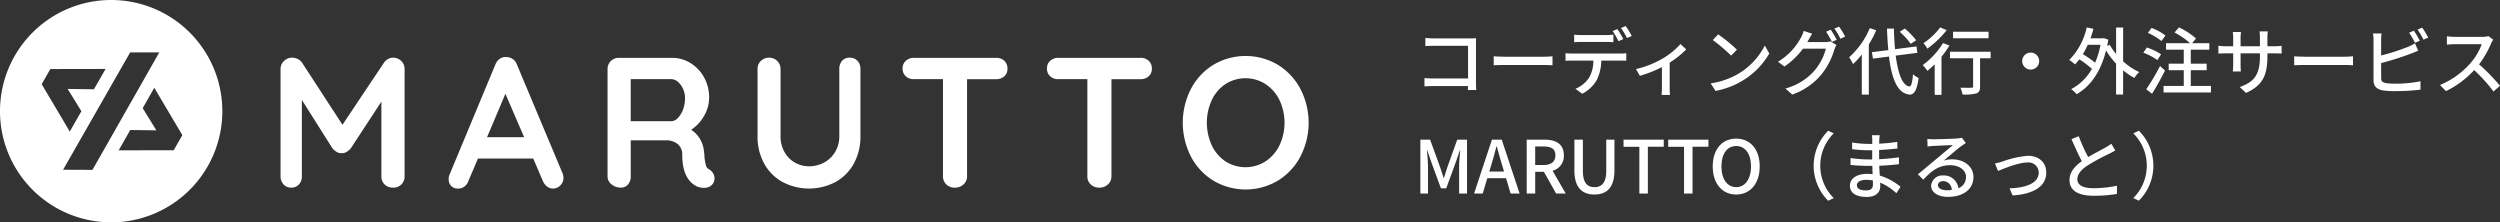
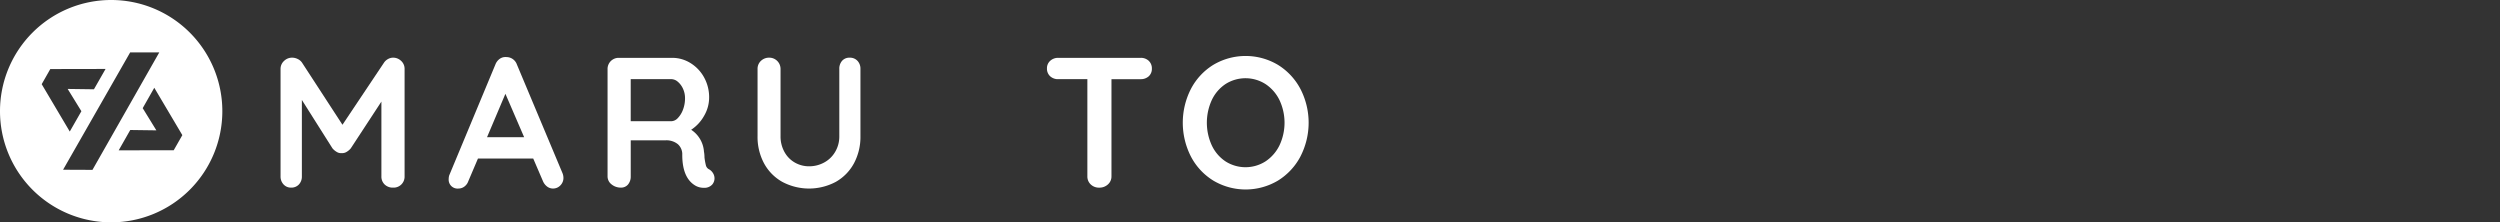
<svg xmlns="http://www.w3.org/2000/svg" width="477.884" height="42.5" viewBox="0 0 477.884 42.5">
  <rect x="0" y="0" width="477.884" height="42.5" fill="#333333" stroke="none" />
  <defs>
    <clipPath id="clip-path">
      <rect id="Rectangle_2" data-name="Rectangle 2" width="250.152" height="42.5" fill="#fff" />
    </clipPath>
  </defs>
  <g id="ロゴ" transform="translate(-40 -24)">
    <g id="Group_906" data-name="Group 906">
-       <path id="Path_1368" data-name="Path 1368" d="M12.04.21c-.028-.308-.056-.994-.056-1.484V-8.512c0-.364.014-.868.028-1.176-.252.014-.742.028-1.12.028H3.934C3.472-9.66,2.8-9.7,2.31-9.744V-8.2c.364-.014,1.078-.042,1.624-.042h6.538V-2H3.766c-.6,0-1.218-.042-1.624-.07V-.49c.406-.028,1.106-.056,1.68-.056h6.636c0,.294-.014.56-.014.756Zm3.332-4.732c.462-.028,1.288-.056,2.072-.056H25.06c.616,0,1.246.042,1.554.056V-6.244c-.336.028-.882.084-1.568.084h-7.6c-.756,0-1.624-.042-2.072-.084Zm24.78-5a20.288,20.288,0,0,0-1.134-1.918l-.9.378a16.71,16.71,0,0,1,1.106,1.932Zm-3.3.532c.448,0,.952.028,1.4.056v-1.442a11.74,11.74,0,0,1-1.4.084H32.116a10.718,10.718,0,0,1-1.358-.084v1.442c.378-.028.9-.056,1.372-.056ZM30.38-6.762a12.488,12.488,0,0,1-1.274-.07v1.456c.392-.028.854-.042,1.274-.042h4.046a6.371,6.371,0,0,1-.84,3.3A5.83,5.83,0,0,1,31-.028l1.3.952A6.893,6.893,0,0,0,35.07-1.694a8.593,8.593,0,0,0,.868-3.724h3.6c.364,0,.854.014,1.176.028V-6.832a8.8,8.8,0,0,1-1.176.07ZM39.7-11.648A13.114,13.114,0,0,1,40.852-9.73l.91-.392a15.433,15.433,0,0,0-1.162-1.9ZM51.072-8.582a14.086,14.086,0,0,1-3.6,2.884,18.165,18.165,0,0,1-4.9,1.9l.742,1.288A23.167,23.167,0,0,0,47.53-4.172V-.2c0,.448-.042,1.106-.07,1.344h1.624A8.925,8.925,0,0,1,49.014-.2v-4.83A17.521,17.521,0,0,0,52.178-7.56Zm7.21-1.848L57.26-9.338a31.829,31.829,0,0,1,3.5,2.968L61.866-7.5A28.348,28.348,0,0,0,58.282-10.43ZM56.84-1.064,57.778.378A15.436,15.436,0,0,0,63.14-1.708a14.429,14.429,0,0,0,4.914-5.068L67.2-8.3a13.33,13.33,0,0,1-4.858,5.278A14.547,14.547,0,0,1,56.84-1.064Zm18.48-7.9c.084-.126.14-.238.21-.364.154-.28.448-.812.728-1.232l-1.624-.532a6.559,6.559,0,0,1-.518,1.26,11.974,11.974,0,0,1-4.4,4.634l1.232.91A14.5,14.5,0,0,0,74.494-7.7h4.382a10.606,10.606,0,0,1-2.128,4.13A11.2,11.2,0,0,1,71.134-.084l1.3,1.162a12.6,12.6,0,0,0,5.6-3.864A13.856,13.856,0,0,0,80.5-7.546a4.791,4.791,0,0,1,.392-.854l-1.148-.7a3.288,3.288,0,0,1-1.05.14Zm3.6-1.974A16.71,16.71,0,0,1,80.024-9l.924-.392a20.288,20.288,0,0,0-1.134-1.918Zm1.582-.6A14.051,14.051,0,0,1,81.648-9.6l.91-.406a16.55,16.55,0,0,0-1.162-1.9ZM96.124-9.3a13.413,13.413,0,0,0-2.17-2.24l-.966.616a13.4,13.4,0,0,1,2.1,2.31ZM87.262-11.62a15.377,15.377,0,0,1-3.948,5.572,7.578,7.578,0,0,1,.742,1.3,14.21,14.21,0,0,0,1.68-1.834V1.078H87.08V-8.5a20.857,20.857,0,0,0,1.414-2.716Zm9.1,4.718L96.194-8.12l-4.1.518c-.112-1.2-.182-2.534-.224-3.934H90.552q.084,2.205.252,4.116l-3.136.392.2,1.232,3.066-.392c.532,4.3,1.624,7.07,3.962,7.266C95.634,1.12,96.278.434,96.6-2.1a3.994,3.994,0,0,1-1.078-.714c-.126,1.582-.336,2.352-.686,2.338-1.33-.154-2.17-2.464-2.618-5.894Zm13.608-4.032h-6.79v1.246h6.79Zm-9.254-.826a12.668,12.668,0,0,1-3.192,3.01,5.952,5.952,0,0,1,.742,1.05,18.477,18.477,0,0,0,3.7-3.542Zm.546,3a14.859,14.859,0,0,1-3.878,4.2,7.216,7.216,0,0,1,.9,1.106,18.532,18.532,0,0,0,1.386-1.26V1.134h1.3V-6.16A18.89,18.89,0,0,0,102.494-8.3Zm9.1,1.652h-7.77v1.246h4.424V-.49c0,.2-.084.266-.35.266s-1.19.014-2.086-.014a5.222,5.222,0,0,1,.42,1.3,8.749,8.749,0,0,0,2.646-.21c.532-.21.7-.588.7-1.33v-5.39h2.016ZM116.4-5.32A1.625,1.625,0,0,0,118.02-3.7a1.625,1.625,0,0,0,1.624-1.624,1.625,1.625,0,0,0-1.624-1.624A1.625,1.625,0,0,0,116.4-5.32Zm14.966-3.122a15.423,15.423,0,0,1-1.036,3.43,19.572,19.572,0,0,0-2.338-1.638,14.356,14.356,0,0,0,.938-1.792Zm4.326-3.29h-1.344v5.054a11.175,11.175,0,0,1-1.2-1.75l-.5.2c.07-.378.14-.784.21-1.19l-.868-.294-.238.042h-2.31a18.393,18.393,0,0,0,.574-1.82l-1.288-.266A12.711,12.711,0,0,1,125.4-5.544a9.836,9.836,0,0,1,1.092.854,11.453,11.453,0,0,0,.826-.966,17.688,17.688,0,0,1,2.408,1.82A9.784,9.784,0,0,1,125.748.042a4.589,4.589,0,0,1,1.05.966c2.562-1.456,4.592-4.172,5.628-8.358a15.759,15.759,0,0,0,1.918,2.52V1.064h1.344v-4.62A11.676,11.676,0,0,0,137.844-2.1a4.811,4.811,0,0,1,.924-1.12,12.212,12.212,0,0,1-3.08-2.058Zm8.092,1.526a9.747,9.747,0,0,0-2.66-1.456l-.7.952a11.405,11.405,0,0,1,2.59,1.554Zm-.84,3.584a11.405,11.405,0,0,0-2.716-1.3l-.672.994a12,12,0,0,1,2.688,1.414Zm-.2,2.24A39.6,39.6,0,0,1,140.112.056l1.106.868c.826-1.316,1.75-2.982,2.478-4.438Zm5.88,3.808v-3.01h3.038V-4.83h-3.038V-7.5h3.542V-8.736h-3.3l.756-.91a14.292,14.292,0,0,0-3.262-2.128l-.84.994A14.852,14.852,0,0,1,148.5-8.736h-4.606V-7.5h3.388V-4.83H144.4v1.246h2.884v3.01h-3.864V.672h9.058V-.574Zm14.644-7.588V-9.786A9.128,9.128,0,0,1,163.352-11H161.77a9.666,9.666,0,0,1,.07,1.218v1.624h-3.7v-1.61a7.548,7.548,0,0,1,.084-1.12H156.66c.014.182.07.63.07,1.12v1.61h-1.372a11.381,11.381,0,0,1-1.456-.1v1.5c.224-.014.8-.042,1.456-.042h1.372v2.1c0,.574-.056,1.162-.07,1.358h1.54c-.014-.2-.056-.784-.056-1.358V-6.8h3.7v.56c0,3.71-1.232,4.914-3.85,5.88l1.19,1.12c3.276-1.47,4.088-3.472,4.088-7.084V-6.8h1.33c.658,0,1.162.014,1.386.042V-8.246a7.921,7.921,0,0,1-1.4.084Zm5.124,3.64c.462-.028,1.288-.056,2.072-.056h7.616c.616,0,1.246.042,1.554.056V-6.244c-.336.028-.882.084-1.568.084h-7.6c-.756,0-1.624-.042-2.072-.084Zm24.01-4.69a20.286,20.286,0,0,0-1.134-1.918l-.9.378a19.189,19.189,0,0,1,1.12,1.932Zm-7.392,4.27a54.073,54.073,0,0,0,5.614-1.778c.448-.154,1.008-.406,1.47-.588l-.616-1.414a7.732,7.732,0,0,1-1.358.686A38.444,38.444,0,0,1,185.01-6.4v-2.94a9.215,9.215,0,0,1,.084-1.26h-1.638a8.009,8.009,0,0,1,.1,1.26v7.672c0,1.176.644,1.736,1.778,1.946a15.255,15.255,0,0,0,2.3.14,40.587,40.587,0,0,0,4.9-.28V-1.47a23.146,23.146,0,0,1-4.816.462,12.073,12.073,0,0,1-1.75-.1c-.658-.14-.952-.308-.952-.98Zm6.958-6.4A13.043,13.043,0,0,1,193.1-9.422l.91-.392a18.586,18.586,0,0,0-1.148-1.9Zm13.552,1.246a4.247,4.247,0,0,1-1.218.14h-5.194a14.979,14.979,0,0,1-1.526-.1V-8.47c.224-.014.98-.084,1.526-.084h5.138a11.518,11.518,0,0,1-2.226,3.7,15.731,15.731,0,0,1-5.754,4.1L197.4.42A17.917,17.917,0,0,0,202.79-3.6a30.282,30.282,0,0,1,3.7,4.088L207.732-.6a37.213,37.213,0,0,0-4-4.1,19.161,19.161,0,0,0,2.3-3.99,4.832,4.832,0,0,1,.406-.728ZM1.358,20H2.814V14.9c0-.924-.126-2.254-.2-3.192h.056l.812,2.38,1.806,4.914H6.3l1.792-4.914.826-2.38h.056c-.084.938-.21,2.268-.21,3.192V20h1.512V9.7H8.4L6.538,14.9C6.3,15.59,6.1,16.29,5.866,16.99H5.8c-.238-.7-.448-1.4-.686-2.086L3.22,9.7H1.358Zm13.174-4.214.42-1.386c.336-1.12.658-2.254.952-3.43h.056c.322,1.162.63,2.31.98,3.43l.406,1.386ZM18.606,20h1.722L16.912,9.7H15.036L11.62,20h1.652l.882-2.94h3.584Zm4.7-9h1.554c1.5,0,2.31.434,2.31,1.68s-.812,1.862-2.31,1.862H23.31Zm5.838,9-2.52-4.368a2.868,2.868,0,0,0,2.156-2.954c0-2.226-1.6-2.982-3.724-2.982H21.686V20H23.31V15.842h1.666L27.314,20Zm5.488.182c2.282,0,3.822-1.246,3.822-4.606V9.7H36.89v5.992c0,2.324-.952,3.08-2.254,3.08s-2.212-.756-2.212-3.08V9.7H30.8v5.88C30.8,18.936,32.354,20.182,34.636,20.182ZM43.218,20h1.624V11.054H47.88V9.7H40.194v1.358h3.024Zm8.54,0h1.624V11.054H56.42V9.7H48.734v1.358h3.024Zm9.968.182c2.646,0,4.494-2.058,4.494-5.376S64.372,9.5,61.726,9.5s-4.48,1.988-4.48,5.306S59.08,20.182,61.726,20.182Zm0-1.414c-1.708,0-2.814-1.54-2.814-3.962s1.106-3.892,2.814-3.892,2.828,1.47,2.828,3.892S63.434,18.768,61.726,18.768Zm17.584,2.6,1.064-.5a8.72,8.72,0,0,1,0-12.376l-1.064-.5a9.464,9.464,0,0,0,0,13.384Zm8.554-3.094c0,.9-.574,1.12-1.358,1.12-1.19,0-1.708-.406-1.708-.994s.63-1.022,1.806-1.022a7.235,7.235,0,0,1,1.246.112C87.864,17.816,87.864,18.082,87.864,18.278Zm5.278.434A11.038,11.038,0,0,0,89.18,16.57c-.042-.6-.084-1.26-.1-1.89,1.33-.056,2.478-.14,3.766-.294l-.014-1.316c-1.19.168-2.408.294-3.78.364V11.67c1.316-.056,2.478-.182,3.486-.28l-.014-1.274a33.65,33.65,0,0,1-3.458.35c0-.28.014-.532.014-.686.014-.378.056-.686.084-.938H87.682a8.762,8.762,0,0,1,.056.882v.784h-.714a21.059,21.059,0,0,1-3.136-.266v1.274a27.876,27.876,0,0,0,3.15.21h.686v1.75H87.01a23.7,23.7,0,0,1-3.416-.266l-.014,1.316c.966.112,2.534.182,3.416.182h.756c.014.5.028,1.064.056,1.582-.336-.028-.672-.056-1.022-.056-2.072,0-3.318.924-3.318,2.24,0,1.4,1.134,2.17,3.234,2.17,1.806,0,2.562-.966,2.562-2.016,0-.2-.014-.434-.014-.714a10.387,10.387,0,0,1,3.094,2.016Zm8.806.658c-.938,0-1.652-.378-1.652-.98,0-.434.42-.77.994-.77a1.67,1.67,0,0,1,1.638,1.694A7.247,7.247,0,0,1,101.948,19.37Zm2.926-10.038a4.9,4.9,0,0,1-.882.14c-.756.07-3.892.154-4.62.154a9.983,9.983,0,0,1-1.106-.07L98.308,11c.308-.042.672-.07,1.022-.1.728-.042,3.094-.14,3.822-.168-.7.6-2.3,1.932-3.066,2.576-.812.672-2.548,2.128-3.626,3.01l1.022,1.036c1.638-1.736,2.954-2.772,5.166-2.772,1.694,0,3.01.924,3.01,2.226a2.264,2.264,0,0,1-1.456,2.17,2.771,2.771,0,0,0-2.912-2.436,2.141,2.141,0,0,0-2.3,1.974c0,1.246,1.288,2.114,3.206,2.114,3.108,0,4.886-1.582,4.886-3.808,0-1.932-1.722-3.36-4.046-3.36a5.159,5.159,0,0,0-1.638.238c.98-.812,2.66-2.282,3.374-2.786.252-.182.574-.392.854-.574Zm6.314,4.914.588,1.442c1.008-.42,3.92-1.624,5.6-1.624a1.961,1.961,0,0,1,2.184,1.9c0,2.1-2.506,2.94-5.572,3.038l.574,1.358C118.594,20.112,121,18.6,121,16c0-1.988-1.442-3.22-3.514-3.22a18.756,18.756,0,0,0-4.928,1.12A13.162,13.162,0,0,1,111.188,14.246Zm22.246-3.766a7.776,7.776,0,0,1-1.12.728c-.714.406-2.086,1.092-3.3,1.82a31.915,31.915,0,0,1-1.806-3.99l-1.386.56c.644,1.484,1.344,3.038,1.974,4.214-1.414,1.008-2.352,2.142-2.352,3.612,0,2.212,1.974,3,4.648,3a25.971,25.971,0,0,0,4.41-.35l.014-1.568a22.549,22.549,0,0,1-4.48.476c-2.072,0-3.094-.63-3.094-1.708,0-1.008.77-1.876,2-2.674A43.074,43.074,0,0,1,133,12.4c.448-.224.84-.434,1.19-.644ZM138.7,7.988l-1.064.5a8.72,8.72,0,0,1,0,12.376l1.064.5a9.464,9.464,0,0,0,0-13.384Z" transform="translate(310.152 41)" fill="#fff" />
      <g id="logo_wh" transform="translate(40 24)" clip-path="url(#clip-path)">
        <path id="Path_1" data-name="Path 1" d="M121.271,20.808a2.032,2.032,0,0,1,.657,1.54V42.867a2.094,2.094,0,0,1-2.2,2.163,2.215,2.215,0,0,1-1.612-.6,2.073,2.073,0,0,1-.62-1.56V28.586l-5.848,8.931a2.992,2.992,0,0,1-.816.69,1.63,1.63,0,0,1-.954.23,1.568,1.568,0,0,1-.923-.23,3.032,3.032,0,0,1-.816-.69l-5.846-9.248v14.6a2.186,2.186,0,0,1-.568,1.56,1.952,1.952,0,0,1-1.488.6,1.882,1.882,0,0,1-1.453-.62,2.2,2.2,0,0,1-.566-1.543V22.348a2.049,2.049,0,0,1,.655-1.522,2.187,2.187,0,0,1,1.577-.638,2.379,2.379,0,0,1,1.064.265,2.02,2.02,0,0,1,.814.692l7.726,11.87,7.939-11.87a2.106,2.106,0,0,1,.761-.692,1.993,1.993,0,0,1,.975-.265,2.173,2.173,0,0,1,1.54.62" transform="translate(-44.59 -9.165)" fill="#fff" />
        <path id="Path_2" data-name="Path 2" d="M179.015,43.017a2.008,2.008,0,0,1-.6,1.505,1.916,1.916,0,0,1-1.381.586,1.862,1.862,0,0,1-1.154-.39,2.528,2.528,0,0,1-.8-1.064l-1.843-4.286H162.677l-1.842,4.323a2.17,2.17,0,0,1-.762,1.044,1.868,1.868,0,0,1-1.116.372,1.7,1.7,0,0,1-1.877-1.843,2.38,2.38,0,0,1,.1-.672l8.825-21.19a2.355,2.355,0,0,1,.851-1.1,1.864,1.864,0,0,1,1.274-.321,2.073,2.073,0,0,1,1.188.372,2.109,2.109,0,0,1,.8,1.047l8.715,20.764a2.391,2.391,0,0,1,.179.851m-14.6-7.726H171.5L167.923,27Z" transform="translate(-71.311 -9.068)" fill="#fff" />
        <path id="Path_3" data-name="Path 3" d="M232.878,42.33a1.9,1.9,0,0,1,.265.954,1.837,1.837,0,0,1-.424,1.171,2.011,2.011,0,0,1-1.633.637,3.178,3.178,0,0,1-1.557-.389q-2.552-1.454-2.552-5.918a2.571,2.571,0,0,0-.833-2.021,3.47,3.47,0,0,0-2.391-.744h-6.627v6.875a2.333,2.333,0,0,1-.513,1.561,1.709,1.709,0,0,1-1.364.6,2.757,2.757,0,0,1-1.791-.62,1.918,1.918,0,0,1-.761-1.543V22.414a2.118,2.118,0,0,1,2.16-2.163h10.206a6.588,6.588,0,0,1,3.475.992,7.381,7.381,0,0,1,2.6,2.728,7.842,7.842,0,0,1,.975,3.9,6.908,6.908,0,0,1-.958,3.455A7.625,7.625,0,0,1,228.679,34a5.435,5.435,0,0,1,2.446,4.181,6.08,6.08,0,0,1,.1,1.1,11.281,11.281,0,0,0,.286,1.577,1.169,1.169,0,0,0,.637.727,2.085,2.085,0,0,1,.727.744m-6.751-10.561a4.582,4.582,0,0,0,.992-1.612,6.026,6.026,0,0,0,.389-2.18,4.27,4.27,0,0,0-.389-1.826,3.762,3.762,0,0,0-.992-1.329,1.949,1.949,0,0,0-1.24-.5h-7.761v8.046h7.761a1.769,1.769,0,0,0,1.24-.6" transform="translate(-96.56 -9.194)" fill="#fff" />
        <path id="Path_4" data-name="Path 4" d="M284.31,20.791a2.179,2.179,0,0,1,.567,1.557v12.83a10.687,10.687,0,0,1-1.24,5.208,8.964,8.964,0,0,1-3.474,3.544,10.885,10.885,0,0,1-10.224,0,8.93,8.93,0,0,1-3.49-3.544,10.669,10.669,0,0,1-1.24-5.208V22.348a2.066,2.066,0,0,1,.637-1.54,2.245,2.245,0,0,1,1.63-.62,2.152,2.152,0,0,1,2.128,2.16v12.83a6.085,6.085,0,0,0,.744,3.028,5.186,5.186,0,0,0,2,2.039,5.432,5.432,0,0,0,2.711.709,5.962,5.962,0,0,0,2.852-.709,5.4,5.4,0,0,0,2.126-2.039,5.745,5.745,0,0,0,.8-3.028V22.348a2.261,2.261,0,0,1,.53-1.557,1.844,1.844,0,0,1,1.454-.6,1.952,1.952,0,0,1,1.488.6" transform="translate(-120.4 -9.165)" fill="#fff" />
-         <path id="Path_5" data-name="Path 5" d="M335.426,20.82a1.949,1.949,0,0,1,.6,1.488,1.9,1.9,0,0,1-.6,1.471,2.229,2.229,0,0,1-1.56.548H328.3V42.9a2.013,2.013,0,0,1-.674,1.543,2.372,2.372,0,0,1-1.664.62,2.25,2.25,0,0,1-1.632-.62A2.072,2.072,0,0,1,323.7,42.9V24.326h-5.563a2.184,2.184,0,0,1-1.56-.565,1.951,1.951,0,0,1-.6-1.488,1.882,1.882,0,0,1,.62-1.454,2.2,2.2,0,0,1,1.542-.568h15.735a2.19,2.19,0,0,1,1.56.568" transform="translate(-143.444 -9.194)" fill="#fff" />
        <path id="Path_6" data-name="Path 6" d="M385.977,20.82a1.949,1.949,0,0,1,.6,1.488,1.9,1.9,0,0,1-.6,1.471,2.229,2.229,0,0,1-1.56.548h-5.563V42.9a2.013,2.013,0,0,1-.674,1.543,2.371,2.371,0,0,1-1.664.62,2.25,2.25,0,0,1-1.632-.62,2.072,2.072,0,0,1-.637-1.543V24.326h-5.563a2.184,2.184,0,0,1-1.56-.565,1.951,1.951,0,0,1-.6-1.488,1.883,1.883,0,0,1,.62-1.454,2.205,2.205,0,0,1,1.543-.568h15.735a2.19,2.19,0,0,1,1.56.568" transform="translate(-166.393 -9.194)" fill="#fff" />
        <path id="Path_7" data-name="Path 7" d="M436.577,38.791a11.97,11.97,0,0,1-4.305,4.626,12.091,12.091,0,0,1-12.369,0,11.821,11.821,0,0,1-4.289-4.626,14.2,14.2,0,0,1,0-12.862A11.819,11.819,0,0,1,419.9,21.3a12.091,12.091,0,0,1,12.369,0,11.969,11.969,0,0,1,4.305,4.625,14.058,14.058,0,0,1,0,12.862m-4.006-10.736a7.723,7.723,0,0,0-2.656-3.065,7.107,7.107,0,0,0-7.674-.017,7.484,7.484,0,0,0-2.622,3.065,10.413,10.413,0,0,0,0,8.646,7.485,7.485,0,0,0,2.622,3.066,7.107,7.107,0,0,0,7.674-.017,7.708,7.708,0,0,0,2.656-3.065,10.162,10.162,0,0,0,0-8.611" transform="translate(-187.981 -8.899)" fill="#fff" />
        <path id="Path_8" data-name="Path 8" d="M21.25,0A21.25,21.25,0,1,0,42.5,21.25,21.25,21.25,0,0,0,21.25,0M9.615,13.2l10.564-.02-2.224,3.889L12.934,17l2.624,4.26-2.222,3.885L7.97,16.09ZM17.676,32.47l-5.619-.024L24.882,10.015l5.562.007Zm15.532-3.752-10.521.02L24.9,24.849l4.99.067-2.613-4.243,2.215-3.894,5.362,9.051Z" transform="translate(0 0)" fill="#fff" />
      </g>
    </g>
  </g>
</svg>